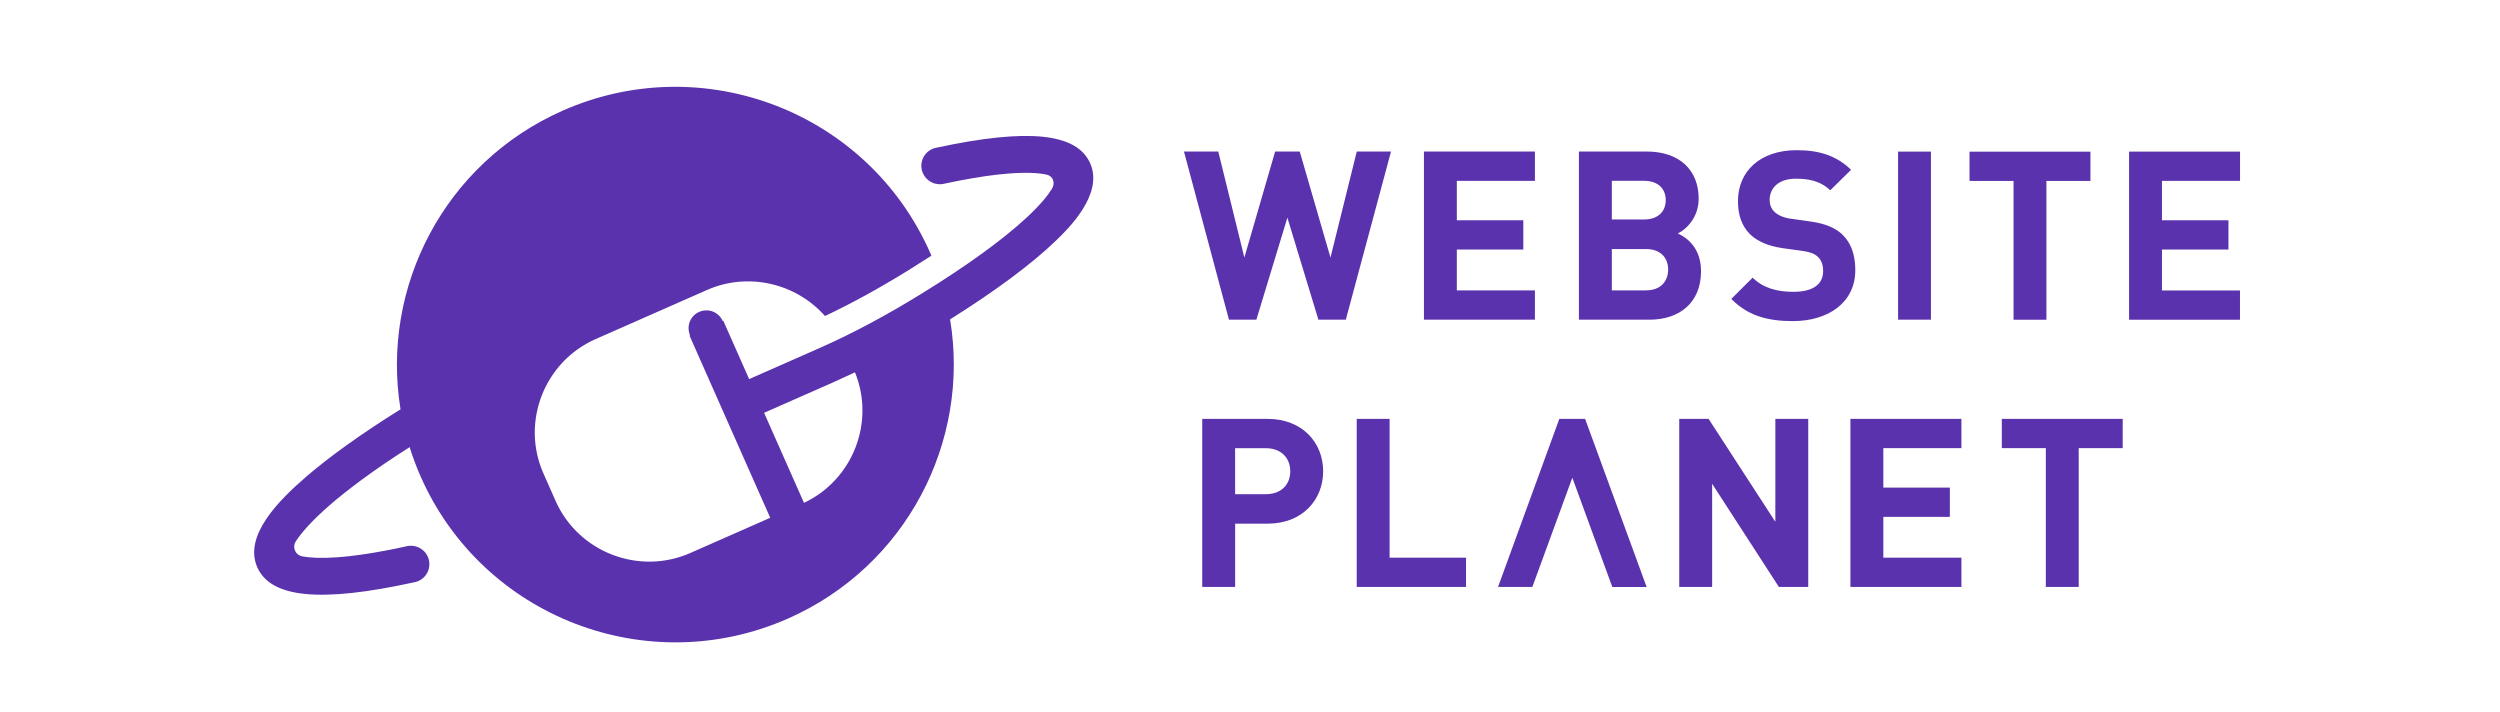
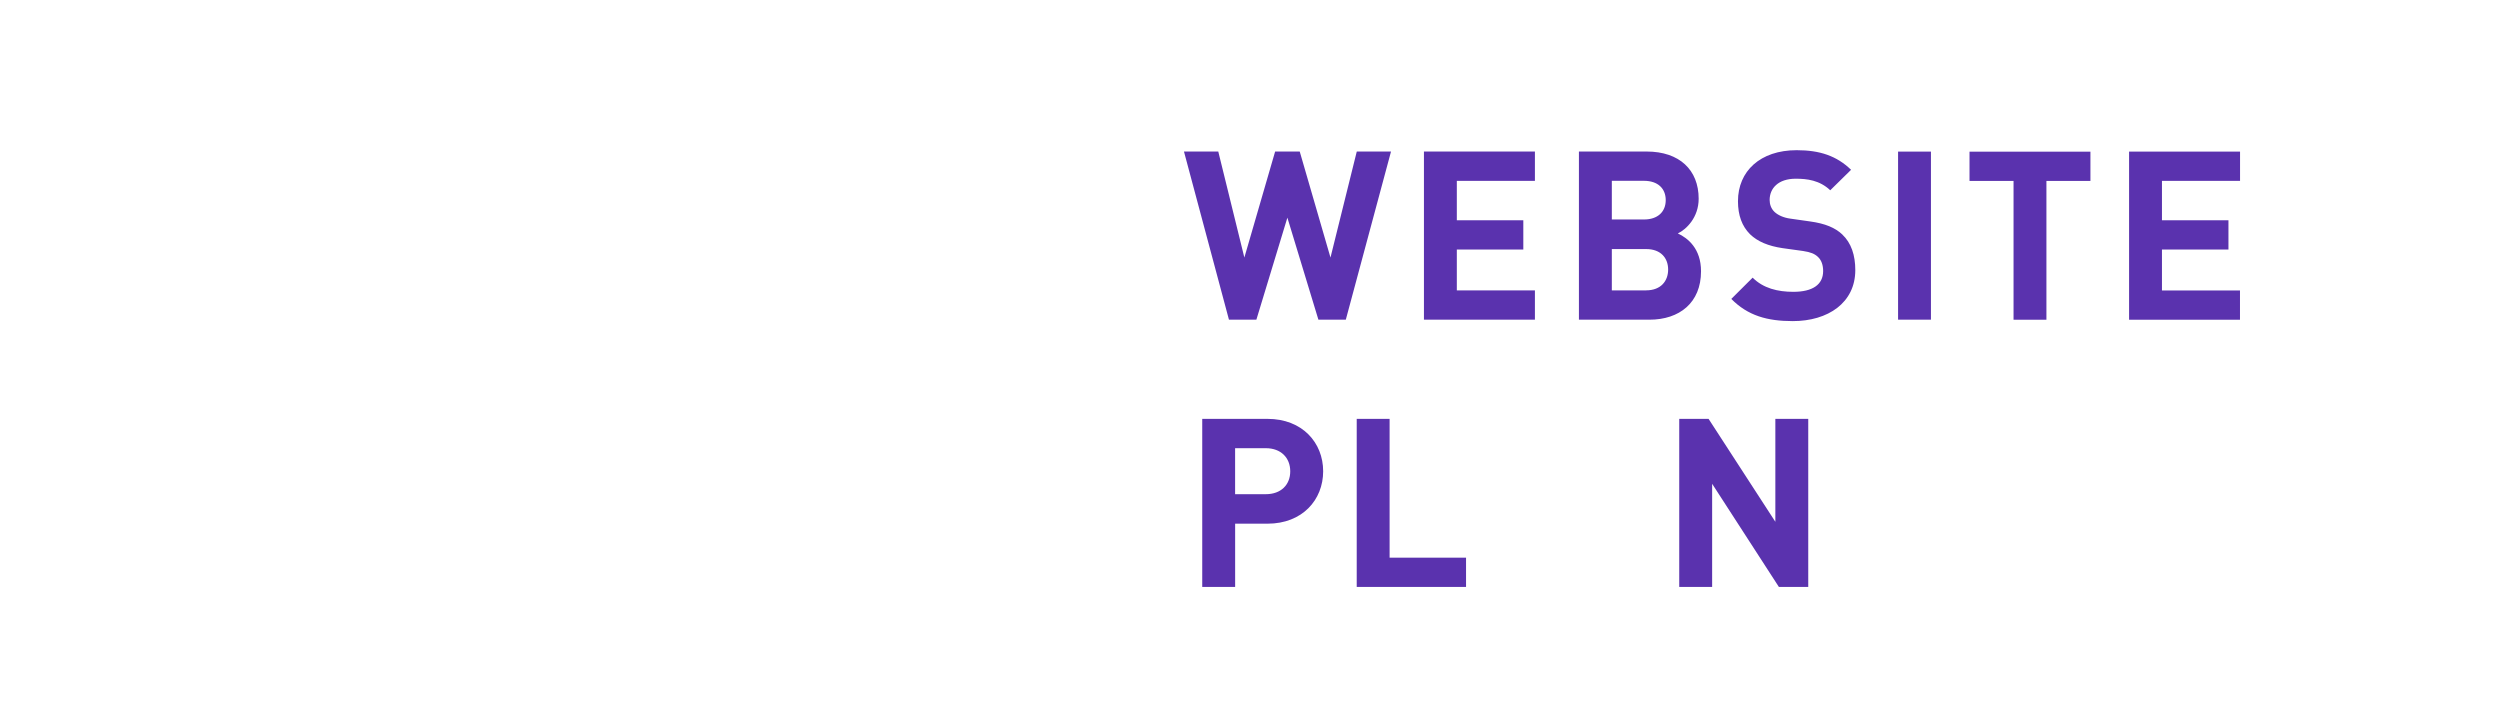
<svg xmlns="http://www.w3.org/2000/svg" width="144" height="41" viewBox="0 0 144 41" fill="none">
  <path d="M78.15 8.73L76.636 14.835L74.865 8.73H73.447L71.675 14.835L70.173 8.73H68.197L70.787 18.411H72.368L74.153 12.537L75.939 18.411H77.519L80.122 8.73H78.146H78.15ZM88.411 10.417V8.73H82.019V18.414H88.411V16.728H83.913V14.373H87.743V12.687H83.913V10.417L88.411 10.417Z" fill="#5A32AE" />
  <path d="M94.817 16.726H92.841V14.346H94.817C95.675 14.346 96.085 14.876 96.085 15.527C96.085 16.177 95.675 16.724 94.817 16.724M92.841 10.415H94.695C95.498 10.415 95.946 10.863 95.946 11.527C95.946 12.191 95.496 12.642 94.695 12.642H92.841V10.413V10.415ZM97.979 15.622C97.979 14.328 97.23 13.718 96.643 13.446C97.134 13.215 97.843 12.522 97.843 11.448C97.843 9.791 96.739 8.728 94.845 8.728H90.946V18.414H95.008C96.739 18.414 97.979 17.435 97.979 15.626M106.115 13.503C105.706 13.123 105.147 12.877 104.261 12.755L103.116 12.592C102.721 12.538 102.408 12.388 102.217 12.211C102.013 12.021 101.931 11.762 101.931 11.518C101.931 10.852 102.421 10.294 103.432 10.294C104.073 10.294 104.809 10.376 105.422 10.96L106.622 9.78C105.79 8.978 104.823 8.651 103.487 8.651C101.388 8.651 100.107 9.862 100.107 11.588C100.107 12.404 100.339 13.03 100.802 13.492C101.238 13.913 101.851 14.172 102.682 14.294L103.855 14.457C104.305 14.525 104.523 14.621 104.713 14.797C104.918 14.987 105.013 15.273 105.013 15.613C105.013 16.388 104.414 16.809 103.296 16.809C102.396 16.809 101.565 16.606 100.952 15.993L99.723 17.218C100.677 18.183 101.795 18.496 103.266 18.496C105.297 18.496 106.865 17.436 106.865 15.559C106.865 14.702 106.633 13.993 106.115 13.506M111.223 8.733H109.329V18.414H111.223V8.733ZM115.98 18.416H117.874V10.421H120.409V8.735H113.444V10.421H115.98V18.414L115.98 18.416ZM122.631 18.416H129.023V16.73H124.529V14.373H128.359V12.688H124.529V10.417H129.027V8.731H122.635V18.414L122.631 18.416ZM72.914 28.467H71.142V25.816H72.914C73.773 25.816 74.318 26.36 74.318 27.148C74.318 27.936 73.773 28.465 72.914 28.465M73.01 24.127H69.249V33.808H71.144V30.164H73.011C75.015 30.164 76.214 28.791 76.214 27.145C76.214 25.5 75.015 24.127 73.011 24.127M80.041 24.127H78.147V33.808H84.444V32.122H80.041L80.041 24.127ZM102.26 30.055L98.414 24.127H96.724V33.808H98.619V27.866L102.464 33.808H104.155V24.127H102.26L102.26 30.055Z" fill="#5A32AE" />
-   <path d="M106.584 33.808H112.978V32.122H108.48V29.77H112.311V28.084H108.48V25.813H112.978V24.128H106.584L106.584 33.808ZM115.302 25.813H117.84V33.809H119.734V25.814H122.268V24.128H115.304V25.814L115.302 25.813ZM89.817 24.127L86.287 33.808H88.263L90.566 27.516L92.869 33.81H94.846L91.302 24.127H89.817ZM46.309 28.963L44.011 23.777L48.029 22.006L49.246 21.446C50.418 24.318 49.123 27.639 46.311 28.963M62.796 9.407C62.023 7.663 59.223 7.374 53.984 8.498C53.888 8.511 53.794 8.538 53.705 8.577C53.166 8.814 52.922 9.443 53.16 9.98C53.264 10.213 53.448 10.402 53.679 10.511C53.911 10.62 54.173 10.642 54.42 10.575C56.842 10.054 58.376 9.931 59.336 9.958H59.338C59.748 9.97 60.053 10.009 60.277 10.056C60.649 10.133 60.811 10.524 60.582 10.891C60.353 11.259 59.925 11.798 59.126 12.54C57.762 13.807 55.685 15.31 53.119 16.893C51.022 18.186 49.076 19.224 47.169 20.064L43.151 21.836L41.66 18.471L41.625 18.486C41.515 18.238 41.311 18.044 41.058 17.946C40.804 17.848 40.522 17.855 40.273 17.964C39.755 18.192 39.521 18.796 39.75 19.313L39.715 19.328L44.365 29.824L39.764 31.852C36.804 33.158 33.312 31.807 32.004 28.857L31.303 27.273C29.994 24.32 31.348 20.837 34.306 19.532L40.719 16.705C43.119 15.647 45.869 16.334 47.52 18.203C49.053 17.477 50.628 16.613 52.306 15.578L53.649 14.728L53.565 14.533C49.986 6.453 40.518 2.798 32.419 6.369C25.597 9.381 21.921 16.558 23.071 23.576C20.871 24.948 19.029 26.261 17.65 27.446C16.052 28.824 14.017 30.863 14.821 32.678C15.604 34.444 18.465 34.72 23.823 33.547C23.917 33.533 24.009 33.507 24.096 33.469C24.355 33.355 24.558 33.143 24.66 32.88C24.762 32.617 24.755 32.324 24.641 32.066C24.423 31.575 23.879 31.331 23.376 31.475C19.927 32.231 18.229 32.196 17.427 32.05C16.984 31.969 16.834 31.502 17.03 31.195C17.619 30.272 19.344 28.462 23.594 25.755C23.776 26.337 23.992 26.909 24.238 27.467C27.818 35.547 37.285 39.202 45.384 35.631C52.217 32.618 55.893 25.424 54.725 18.396C57.339 16.755 59.44 15.196 60.823 13.86C61.507 13.201 63.587 11.195 62.796 9.407Z" fill="#5A32AE" />
</svg>